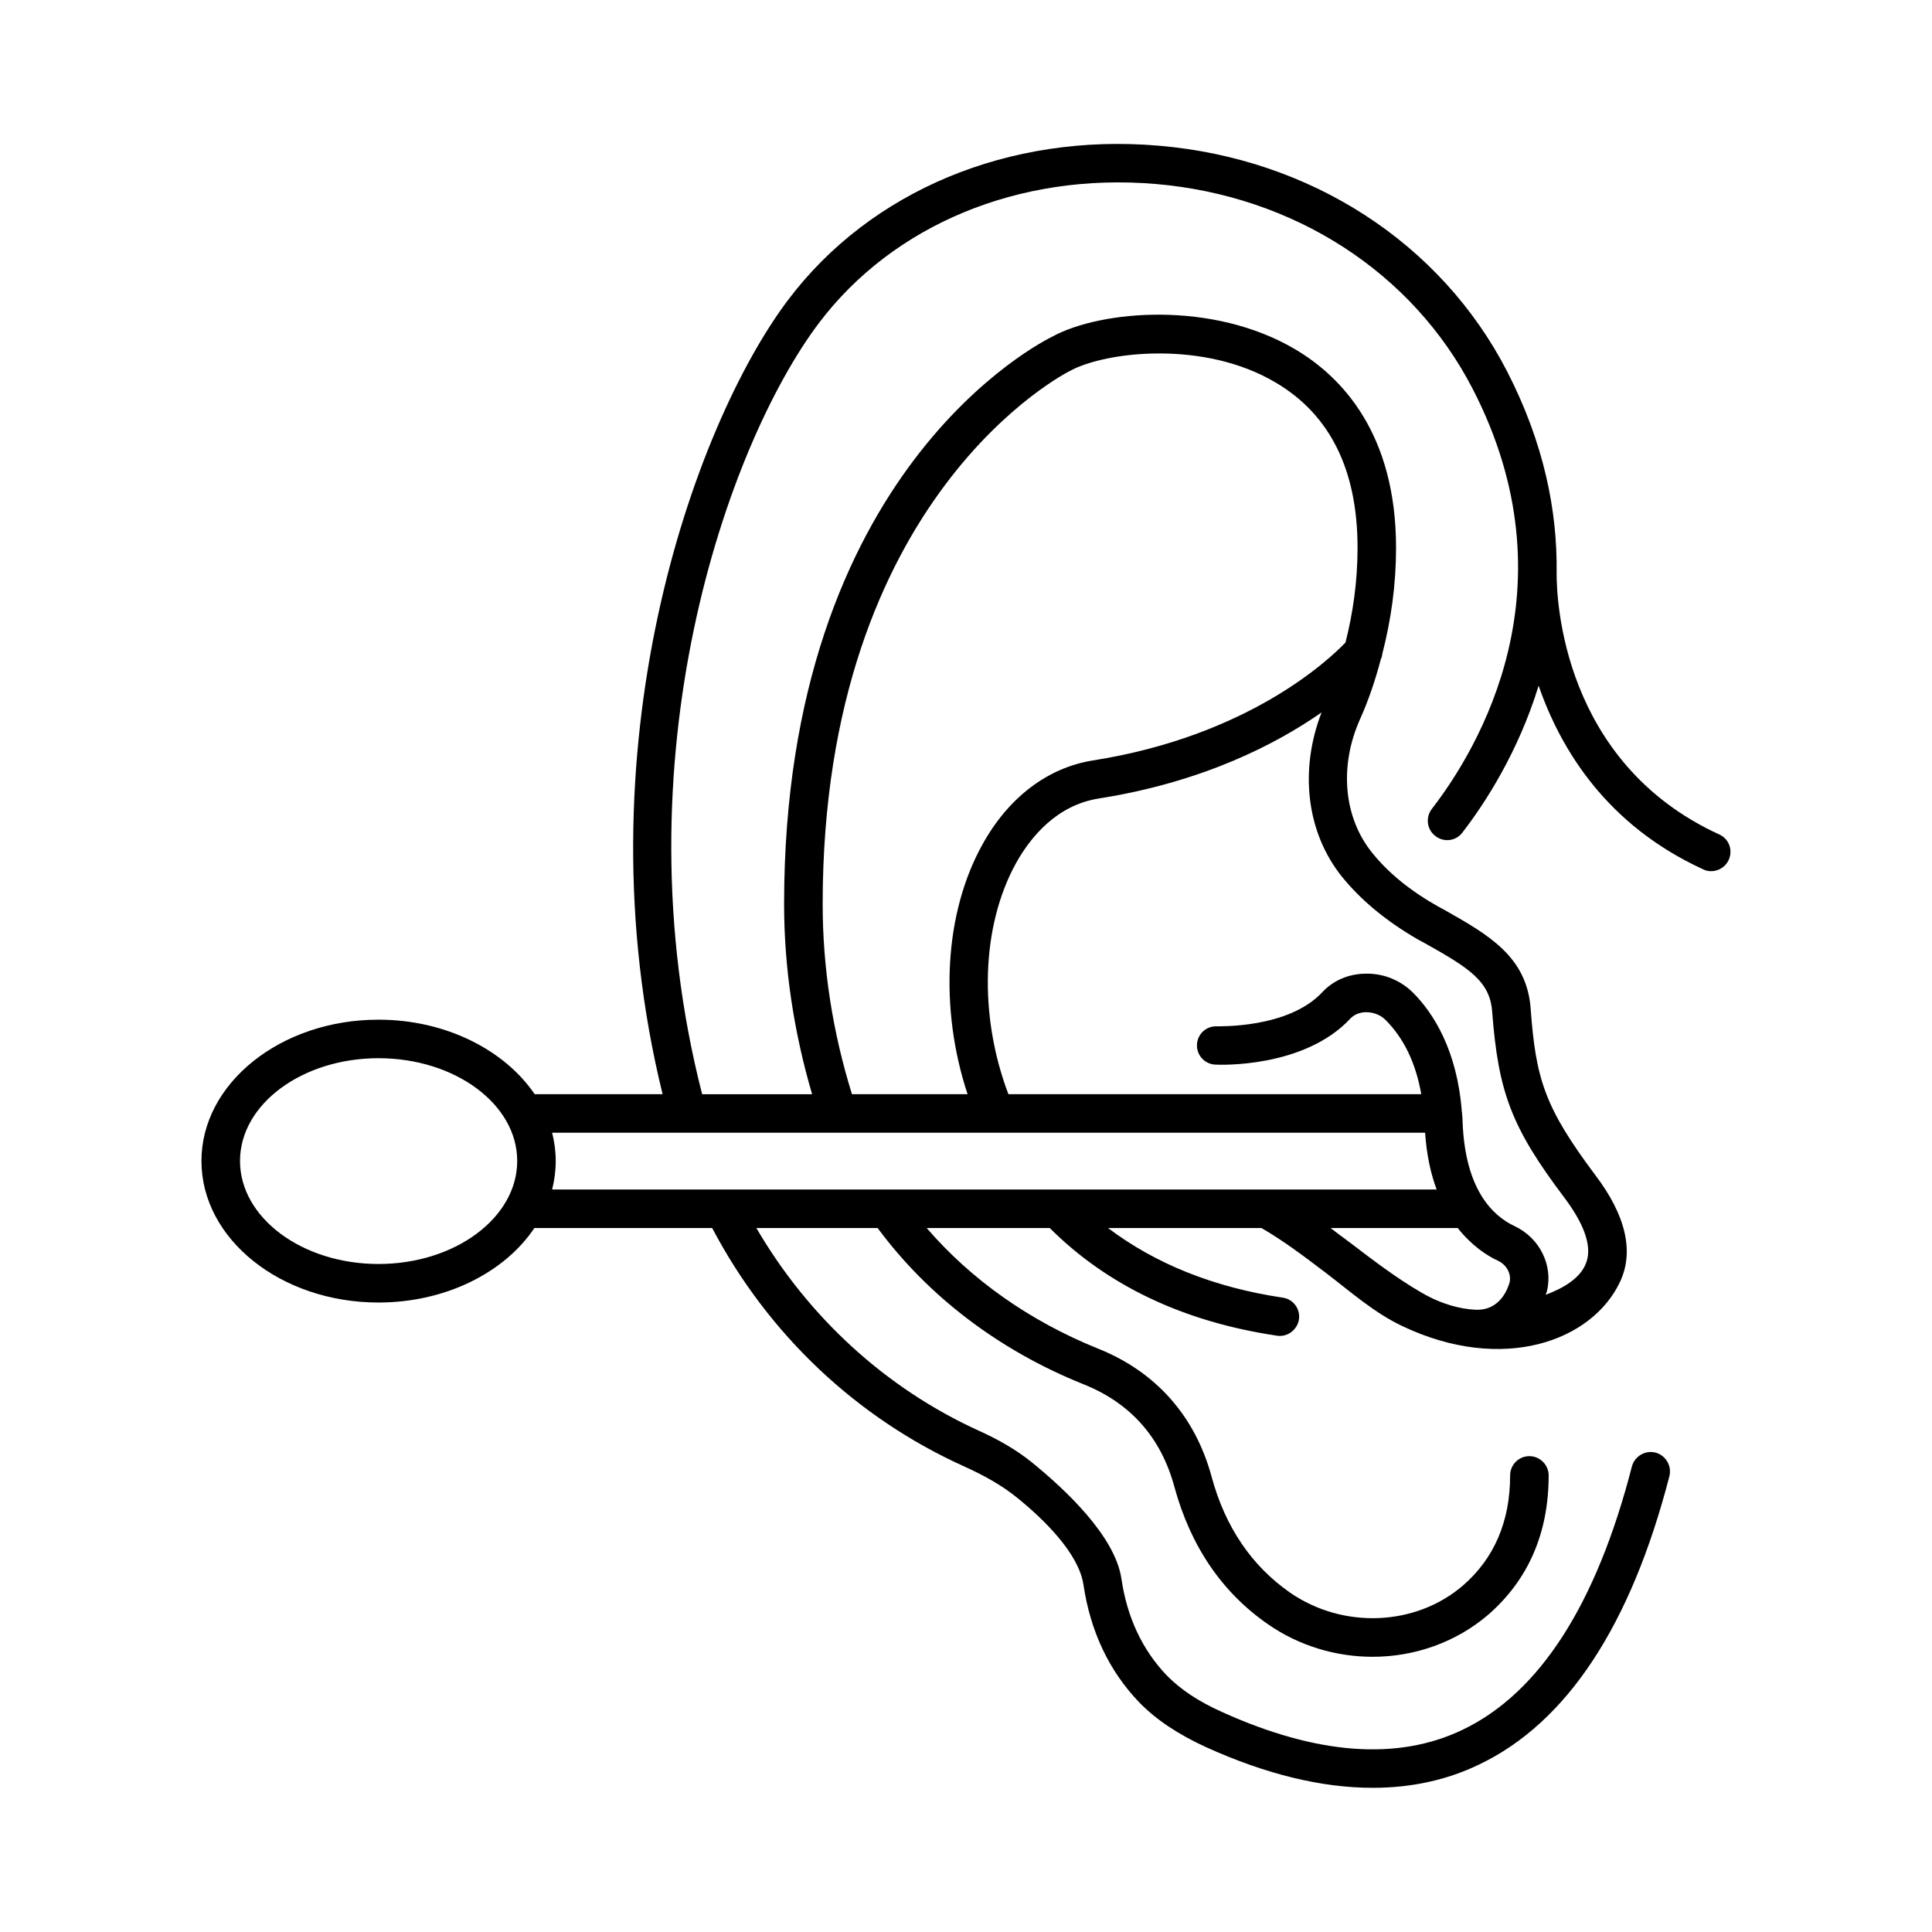
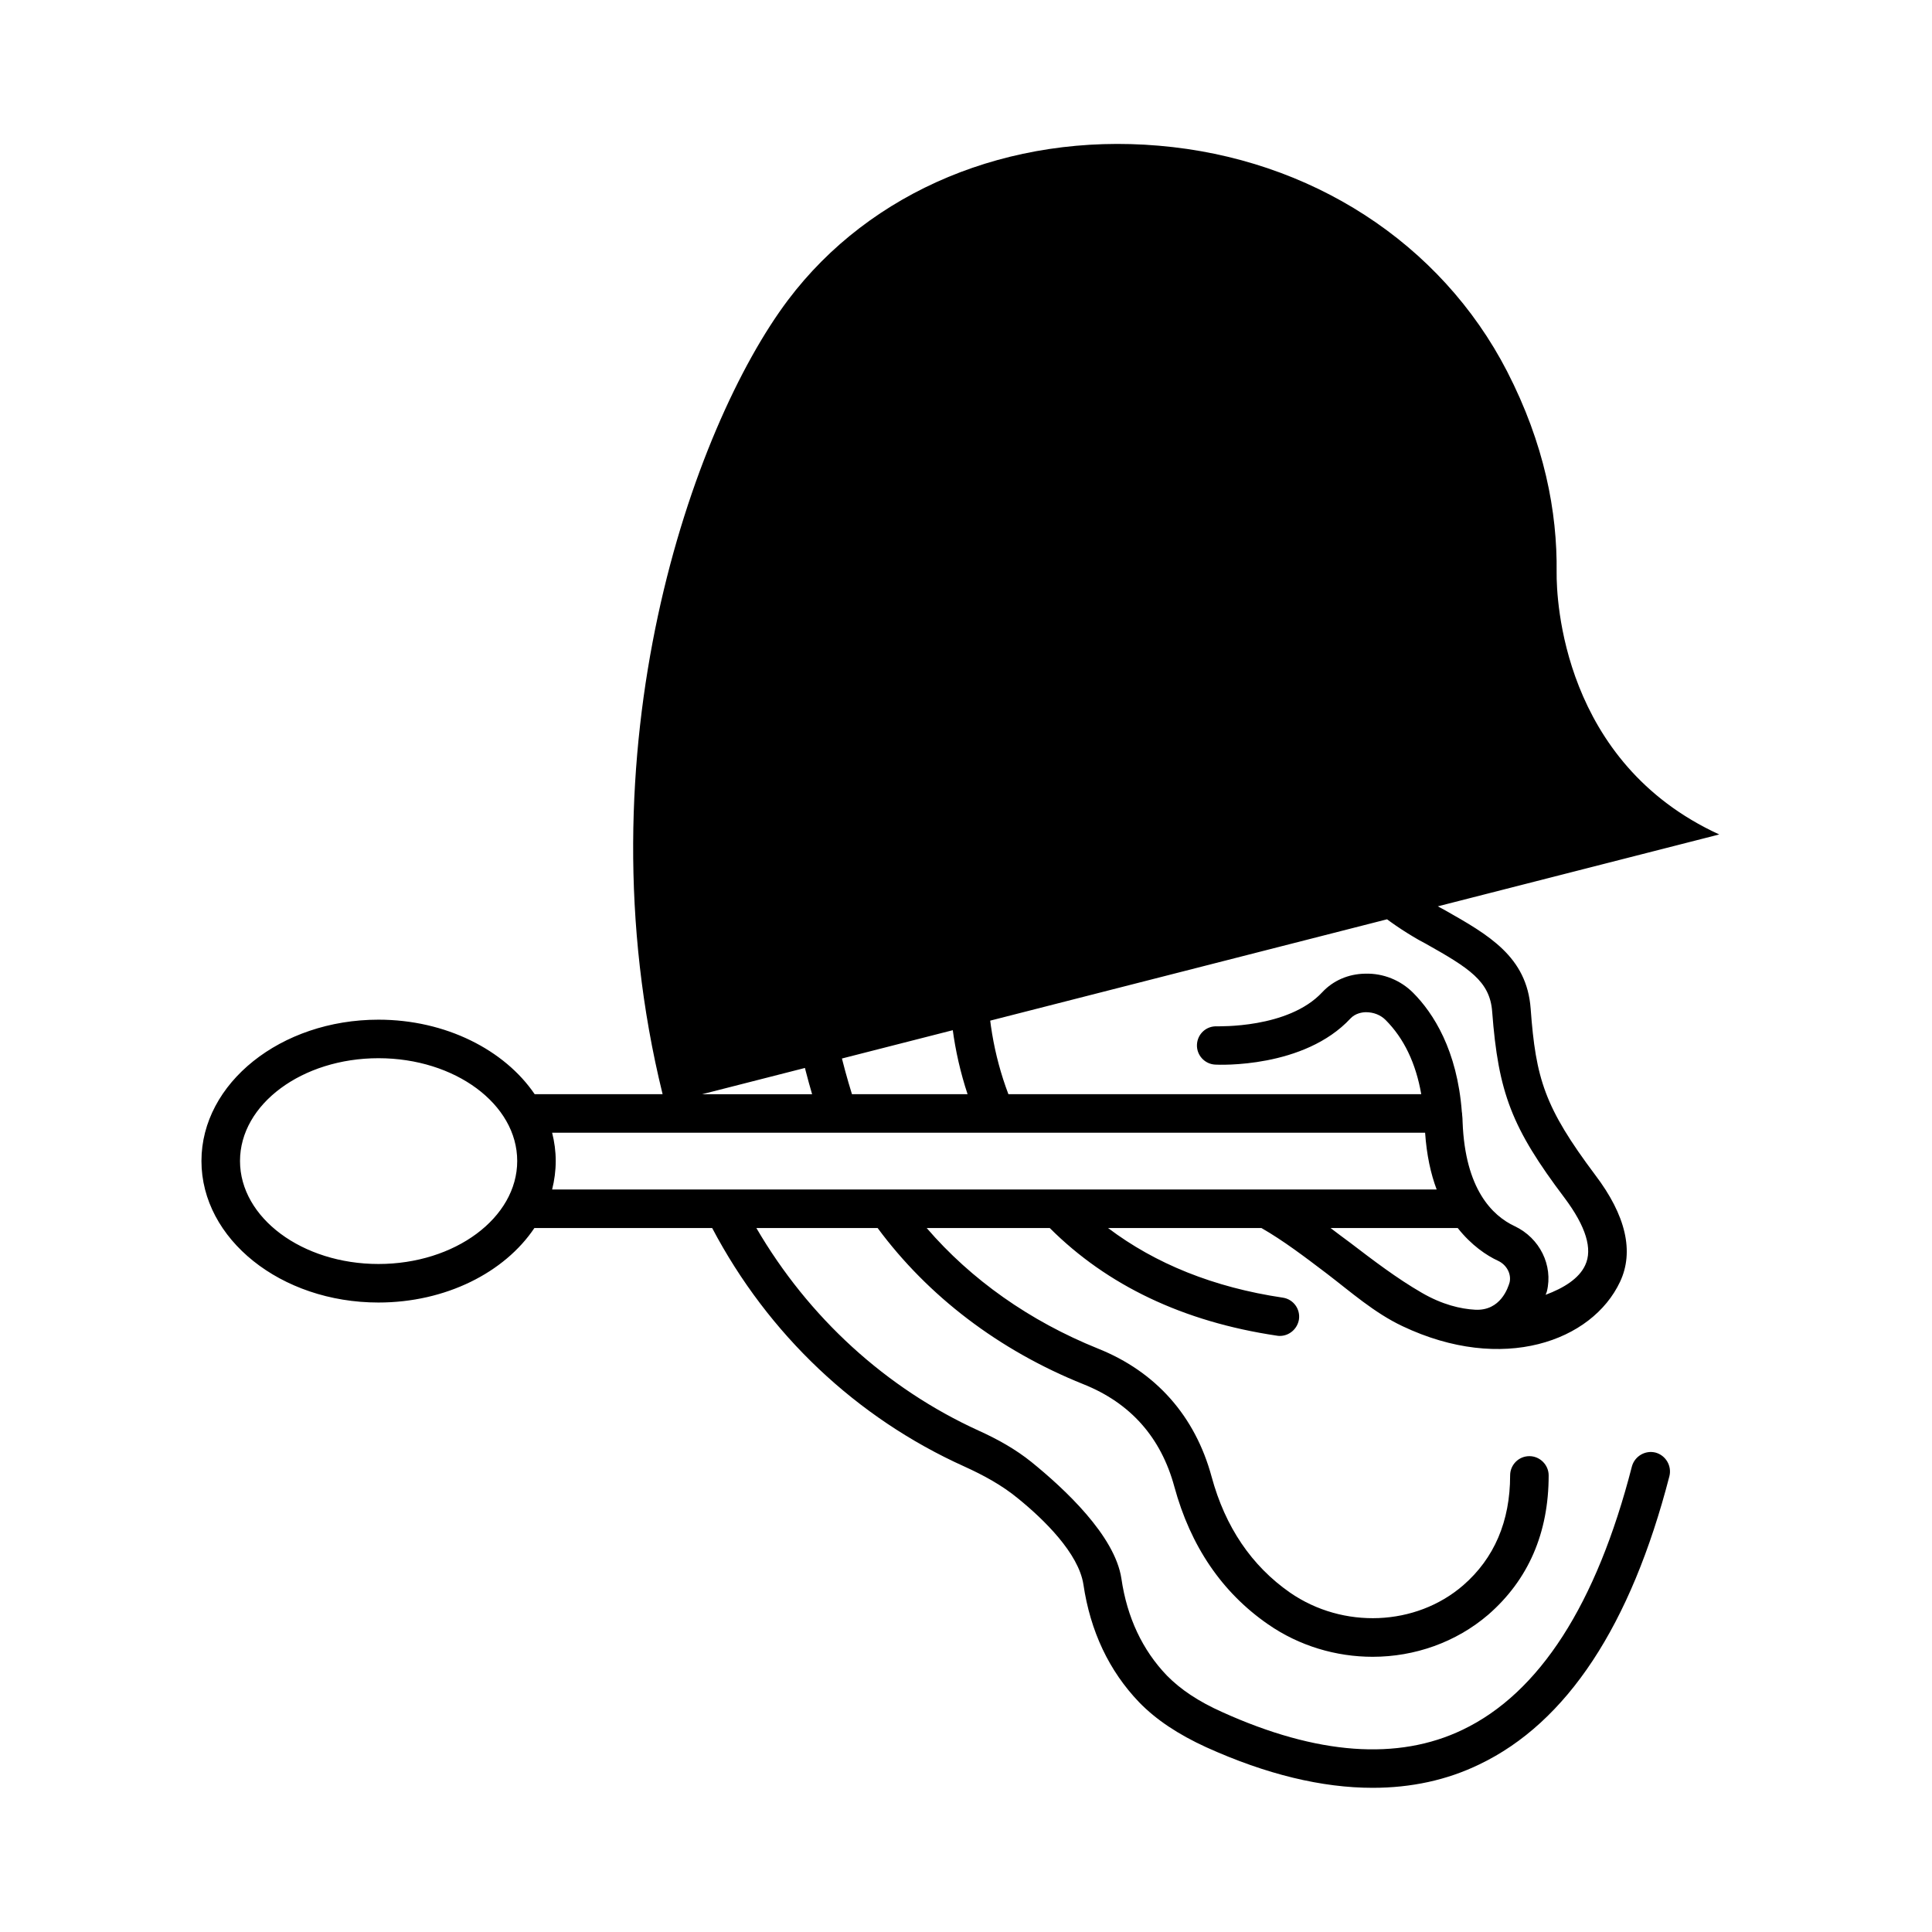
<svg xmlns="http://www.w3.org/2000/svg" fill="#000000" width="800px" height="800px" version="1.1" viewBox="144 144 512 512">
-   <path d="m599.62 365.14c-41.598-19.062-43.164-62.363-43.098-69.445 0.203-16.137-3.269-34.109-13.141-53.309-17.566-34.043-52.082-56.371-92.32-59.777-39.625-3.402-76.387 11.914-98.242 40.918-25.191 33.496-55.625 119.42-33.223 210.44h-33.906c-7.965-11.711-23.555-19.742-41.395-19.742-25.871 0-46.91 16.816-46.91 37.445 0 20.695 21.039 37.512 46.91 37.512 17.836 0 33.43-7.965 41.324-19.742h47.113c14.844 28.188 38.262 50.312 66.789 63.18 5.106 2.316 10.008 4.969 14.297 8.512 6.875 5.582 16 14.5 17.293 22.738 1.84 12.461 6.809 22.945 14.773 31.25 4.492 4.629 10.348 8.512 17.77 11.914 15.93 7.215 30.707 10.758 44.117 10.758 10.211 0 19.676-2.043 28.254-6.195 23.215-11.098 40.168-36.832 50.383-76.387 0.68-2.723-0.953-5.516-3.676-6.262-2.723-0.68-5.516 0.953-6.262 3.676-9.395 36.559-24.508 60.047-44.867 69.785-17.156 8.238-38.602 6.672-63.727-4.699-6.262-2.793-11.031-5.992-14.637-9.668-6.469-6.738-10.555-15.387-12.051-25.668-1.703-11.438-15.184-23.898-23.828-30.91-4.223-3.402-8.988-6.059-13.957-8.305-24.645-11.234-45.137-30.023-58.961-53.719h32.137c13.344 18.043 32.137 32.406 54.535 41.395 12.461 4.969 20.562 14.094 24.102 27.164 4.289 15.727 12.594 27.98 24.781 36.426 8.305 5.785 18.109 8.645 27.777 8.645 11.098 0 22.059-3.812 30.637-11.164 10.621-9.258 16-21.648 16-36.902 0-2.793-2.316-5.106-5.106-5.106-2.859 0-5.106 2.316-5.106 5.106 0 12.188-4.223 21.992-12.461 29.141-12.527 10.824-31.793 11.641-45.887 1.906-10.145-7.082-17.156-17.359-20.766-30.707-4.356-16.066-14.773-27.844-30.16-33.973-18.043-7.285-33.566-18.246-45.344-31.93h32.613c15.184 15.184 35.402 24.852 60.184 28.527 0.273 0.066 0.543 0.066 0.816 0.066 2.449 0 4.629-1.84 5.039-4.356 0.41-2.793-1.496-5.379-4.289-5.785-18.312-2.723-33.77-8.988-46.297-18.449h40.645c5.719 3.269 11.371 7.559 17.293 12.051 6.332 4.832 12.594 10.418 20.086 13.957 26.551 12.594 50.246 4.016 57.664-11.777 3.746-7.965 1.566-17.566-6.606-28.32-13.414-17.906-15.727-25.461-17.09-44.051-1.02-13.82-11.164-19.539-22.809-26.145l-1.77-0.953c-7.352-4.152-13.207-8.918-17.496-14.297-7.488-9.328-8.715-22.875-3.133-35.336 2.316-5.176 4.086-10.484 5.516-15.93 0.273-0.477 0.34-0.953 0.41-1.496 2.316-8.988 3.609-18.312 3.609-27.98 0-30.297-14.434-45.273-26.551-52.492-22.059-13.141-51.676-10.418-64.406-3.539-2.859 1.43-71.215 35.336-71.215 150.46 0 16.953 2.586 33.906 7.422 50.383h-29.141c-22.738-88.508 6.606-172.04 30.91-204.32 19.742-26.145 53.105-39.965 89.258-36.902 36.695 3.133 68.082 23.422 84.012 54.262 27.234 52.695 1.496 95.453-10.824 111.38-1.703 2.246-1.293 5.445 0.953 7.148 2.246 1.77 5.445 1.363 7.148-0.887 5.992-7.762 14.773-21.242 20.219-38.941 5.922 17.09 18.18 37.035 43.641 48.68 0.68 0.34 1.363 0.477 2.109 0.477 1.906 0 3.812-1.156 4.629-2.996 1.16-2.594 0.07-5.59-2.516-6.746zm-355.32 113.83c-20.219 0-36.695-12.254-36.695-27.301s16.477-27.234 36.695-27.234c20.289 0 36.766 12.188 36.766 27.234s-16.477 27.301-36.766 27.301zm299.77 4.836c-0.41 1.43-2.383 7.625-9.121 7.285-3.879-0.203-8.781-1.363-14.16-4.492-6.606-3.812-12.938-8.645-18.996-13.277-1.77-1.293-3.473-2.586-5.176-3.879h33.699c3.609 4.562 7.625 7.285 10.758 8.715 2.246 1.086 3.473 3.469 2.996 5.648zm-24.035-90.688 1.77 0.953c11.508 6.469 17.02 9.941 17.633 17.973 1.633 21.582 5.176 30.84 19.199 49.43 5.652 7.559 7.488 13.547 5.445 17.836-1.633 3.539-5.719 6.059-10.484 7.828 0.137-0.34 0.273-0.613 0.34-0.887 1.703-6.945-1.906-14.16-8.512-17.293-5.992-2.793-13.141-9.871-13.82-27.574 0-0.75-0.066-1.43-0.137-2.109v-0.203c0-0.137-0.066-0.273-0.066-0.41-1.227-16.34-7.559-26.211-12.938-31.59-3.269-3.269-7.828-5.176-12.664-5.039-4.492 0.066-8.512 1.84-11.371 4.902-9.055 9.734-27.711 8.988-27.914 9.055-2.859-0.137-5.176 2.043-5.309 4.832-0.137 2.793 2.043 5.176 4.832 5.309 0.953 0.066 23.555 1.02 35.879-12.254 1.293-1.363 3.133-1.633 4.086-1.633 2.043 0 3.879 0.75 5.176 2.043 4.902 4.902 8.035 11.508 9.465 19.676l-109.41 0.008c-7.898-20.832-7.215-44.527 2.043-61.273 3.812-6.809 10.688-15.32 21.922-17.09 27.641-4.356 47.043-14.434 59.027-22.809-5.922 15.32-4.016 31.793 5.379 43.504 5.109 6.332 11.984 11.984 20.426 16.816zm-92.387-150.87c9.258-5.039 35.402-8.238 54.535 3.199 14.367 8.512 21.582 23.215 21.582 43.707 0 8.715-1.156 17.09-3.199 25.121-4.426 4.629-25.805 24.781-66.926 31.25-11.984 1.906-22.398 9.805-29.277 22.262-10.145 18.246-11.438 43.504-3.949 66.176h-30.637c-5.106-16.406-7.762-33.359-7.762-50.383 0-108.31 64.746-140.92 65.633-141.33zm94.02 201.93c0.41 5.922 1.496 10.895 3.062 15.047h-234.41c0.613-2.449 0.953-4.969 0.953-7.559 0-2.586-0.34-5.039-0.953-7.488z" />
+   <path d="m599.62 365.14c-41.598-19.062-43.164-62.363-43.098-69.445 0.203-16.137-3.269-34.109-13.141-53.309-17.566-34.043-52.082-56.371-92.32-59.777-39.625-3.402-76.387 11.914-98.242 40.918-25.191 33.496-55.625 119.42-33.223 210.44h-33.906c-7.965-11.711-23.555-19.742-41.395-19.742-25.871 0-46.91 16.816-46.91 37.445 0 20.695 21.039 37.512 46.91 37.512 17.836 0 33.43-7.965 41.324-19.742h47.113c14.844 28.188 38.262 50.312 66.789 63.18 5.106 2.316 10.008 4.969 14.297 8.512 6.875 5.582 16 14.5 17.293 22.738 1.84 12.461 6.809 22.945 14.773 31.25 4.492 4.629 10.348 8.512 17.77 11.914 15.93 7.215 30.707 10.758 44.117 10.758 10.211 0 19.676-2.043 28.254-6.195 23.215-11.098 40.168-36.832 50.383-76.387 0.68-2.723-0.953-5.516-3.676-6.262-2.723-0.68-5.516 0.953-6.262 3.676-9.395 36.559-24.508 60.047-44.867 69.785-17.156 8.238-38.602 6.672-63.727-4.699-6.262-2.793-11.031-5.992-14.637-9.668-6.469-6.738-10.555-15.387-12.051-25.668-1.703-11.438-15.184-23.898-23.828-30.91-4.223-3.402-8.988-6.059-13.957-8.305-24.645-11.234-45.137-30.023-58.961-53.719h32.137c13.344 18.043 32.137 32.406 54.535 41.395 12.461 4.969 20.562 14.094 24.102 27.164 4.289 15.727 12.594 27.98 24.781 36.426 8.305 5.785 18.109 8.645 27.777 8.645 11.098 0 22.059-3.812 30.637-11.164 10.621-9.258 16-21.648 16-36.902 0-2.793-2.316-5.106-5.106-5.106-2.859 0-5.106 2.316-5.106 5.106 0 12.188-4.223 21.992-12.461 29.141-12.527 10.824-31.793 11.641-45.887 1.906-10.145-7.082-17.156-17.359-20.766-30.707-4.356-16.066-14.773-27.844-30.16-33.973-18.043-7.285-33.566-18.246-45.344-31.93h32.613c15.184 15.184 35.402 24.852 60.184 28.527 0.273 0.066 0.543 0.066 0.816 0.066 2.449 0 4.629-1.84 5.039-4.356 0.41-2.793-1.496-5.379-4.289-5.785-18.312-2.723-33.77-8.988-46.297-18.449h40.645c5.719 3.269 11.371 7.559 17.293 12.051 6.332 4.832 12.594 10.418 20.086 13.957 26.551 12.594 50.246 4.016 57.664-11.777 3.746-7.965 1.566-17.566-6.606-28.32-13.414-17.906-15.727-25.461-17.09-44.051-1.02-13.82-11.164-19.539-22.809-26.145l-1.77-0.953c-7.352-4.152-13.207-8.918-17.496-14.297-7.488-9.328-8.715-22.875-3.133-35.336 2.316-5.176 4.086-10.484 5.516-15.93 0.273-0.477 0.34-0.953 0.41-1.496 2.316-8.988 3.609-18.312 3.609-27.98 0-30.297-14.434-45.273-26.551-52.492-22.059-13.141-51.676-10.418-64.406-3.539-2.859 1.43-71.215 35.336-71.215 150.46 0 16.953 2.586 33.906 7.422 50.383h-29.141zm-355.32 113.83c-20.219 0-36.695-12.254-36.695-27.301s16.477-27.234 36.695-27.234c20.289 0 36.766 12.188 36.766 27.234s-16.477 27.301-36.766 27.301zm299.77 4.836c-0.41 1.43-2.383 7.625-9.121 7.285-3.879-0.203-8.781-1.363-14.16-4.492-6.606-3.812-12.938-8.645-18.996-13.277-1.77-1.293-3.473-2.586-5.176-3.879h33.699c3.609 4.562 7.625 7.285 10.758 8.715 2.246 1.086 3.473 3.469 2.996 5.648zm-24.035-90.688 1.77 0.953c11.508 6.469 17.02 9.941 17.633 17.973 1.633 21.582 5.176 30.84 19.199 49.43 5.652 7.559 7.488 13.547 5.445 17.836-1.633 3.539-5.719 6.059-10.484 7.828 0.137-0.34 0.273-0.613 0.34-0.887 1.703-6.945-1.906-14.16-8.512-17.293-5.992-2.793-13.141-9.871-13.82-27.574 0-0.75-0.066-1.43-0.137-2.109v-0.203c0-0.137-0.066-0.273-0.066-0.41-1.227-16.34-7.559-26.211-12.938-31.59-3.269-3.269-7.828-5.176-12.664-5.039-4.492 0.066-8.512 1.84-11.371 4.902-9.055 9.734-27.711 8.988-27.914 9.055-2.859-0.137-5.176 2.043-5.309 4.832-0.137 2.793 2.043 5.176 4.832 5.309 0.953 0.066 23.555 1.02 35.879-12.254 1.293-1.363 3.133-1.633 4.086-1.633 2.043 0 3.879 0.75 5.176 2.043 4.902 4.902 8.035 11.508 9.465 19.676l-109.41 0.008c-7.898-20.832-7.215-44.527 2.043-61.273 3.812-6.809 10.688-15.32 21.922-17.09 27.641-4.356 47.043-14.434 59.027-22.809-5.922 15.32-4.016 31.793 5.379 43.504 5.109 6.332 11.984 11.984 20.426 16.816zm-92.387-150.87c9.258-5.039 35.402-8.238 54.535 3.199 14.367 8.512 21.582 23.215 21.582 43.707 0 8.715-1.156 17.09-3.199 25.121-4.426 4.629-25.805 24.781-66.926 31.25-11.984 1.906-22.398 9.805-29.277 22.262-10.145 18.246-11.438 43.504-3.949 66.176h-30.637c-5.106-16.406-7.762-33.359-7.762-50.383 0-108.31 64.746-140.92 65.633-141.33zm94.02 201.93c0.41 5.922 1.496 10.895 3.062 15.047h-234.41c0.613-2.449 0.953-4.969 0.953-7.559 0-2.586-0.34-5.039-0.953-7.488z" />
</svg>